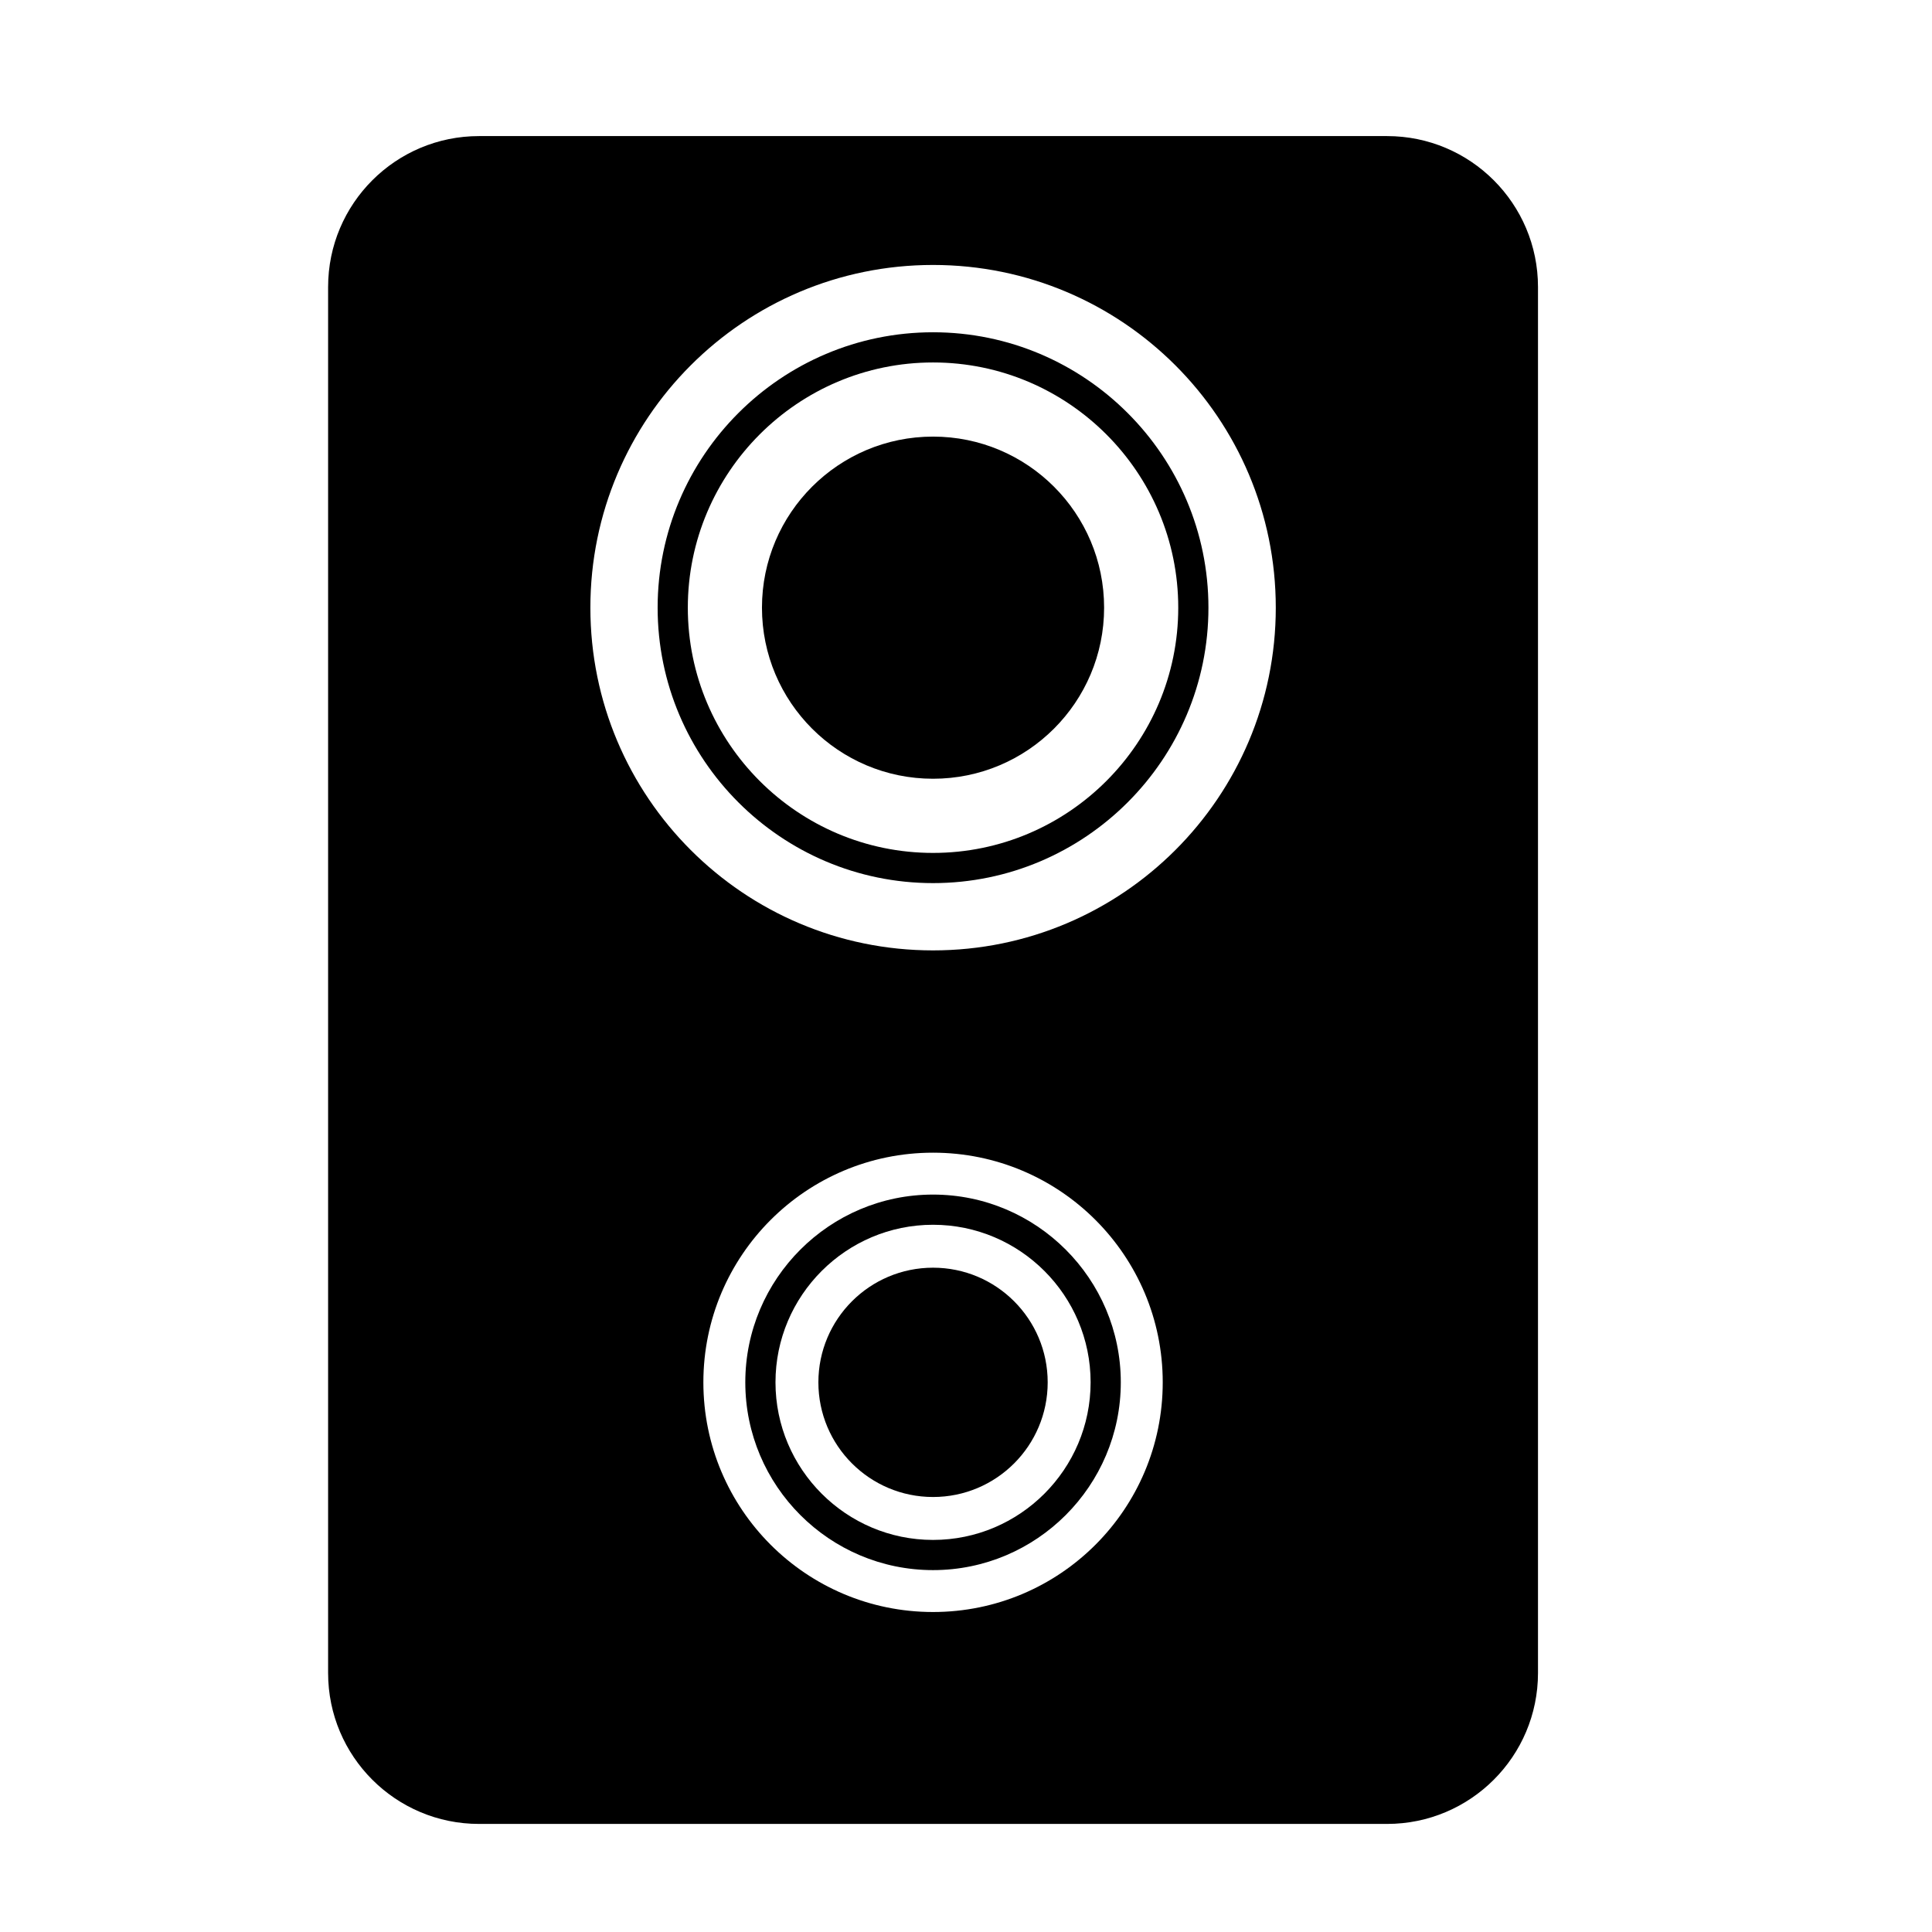
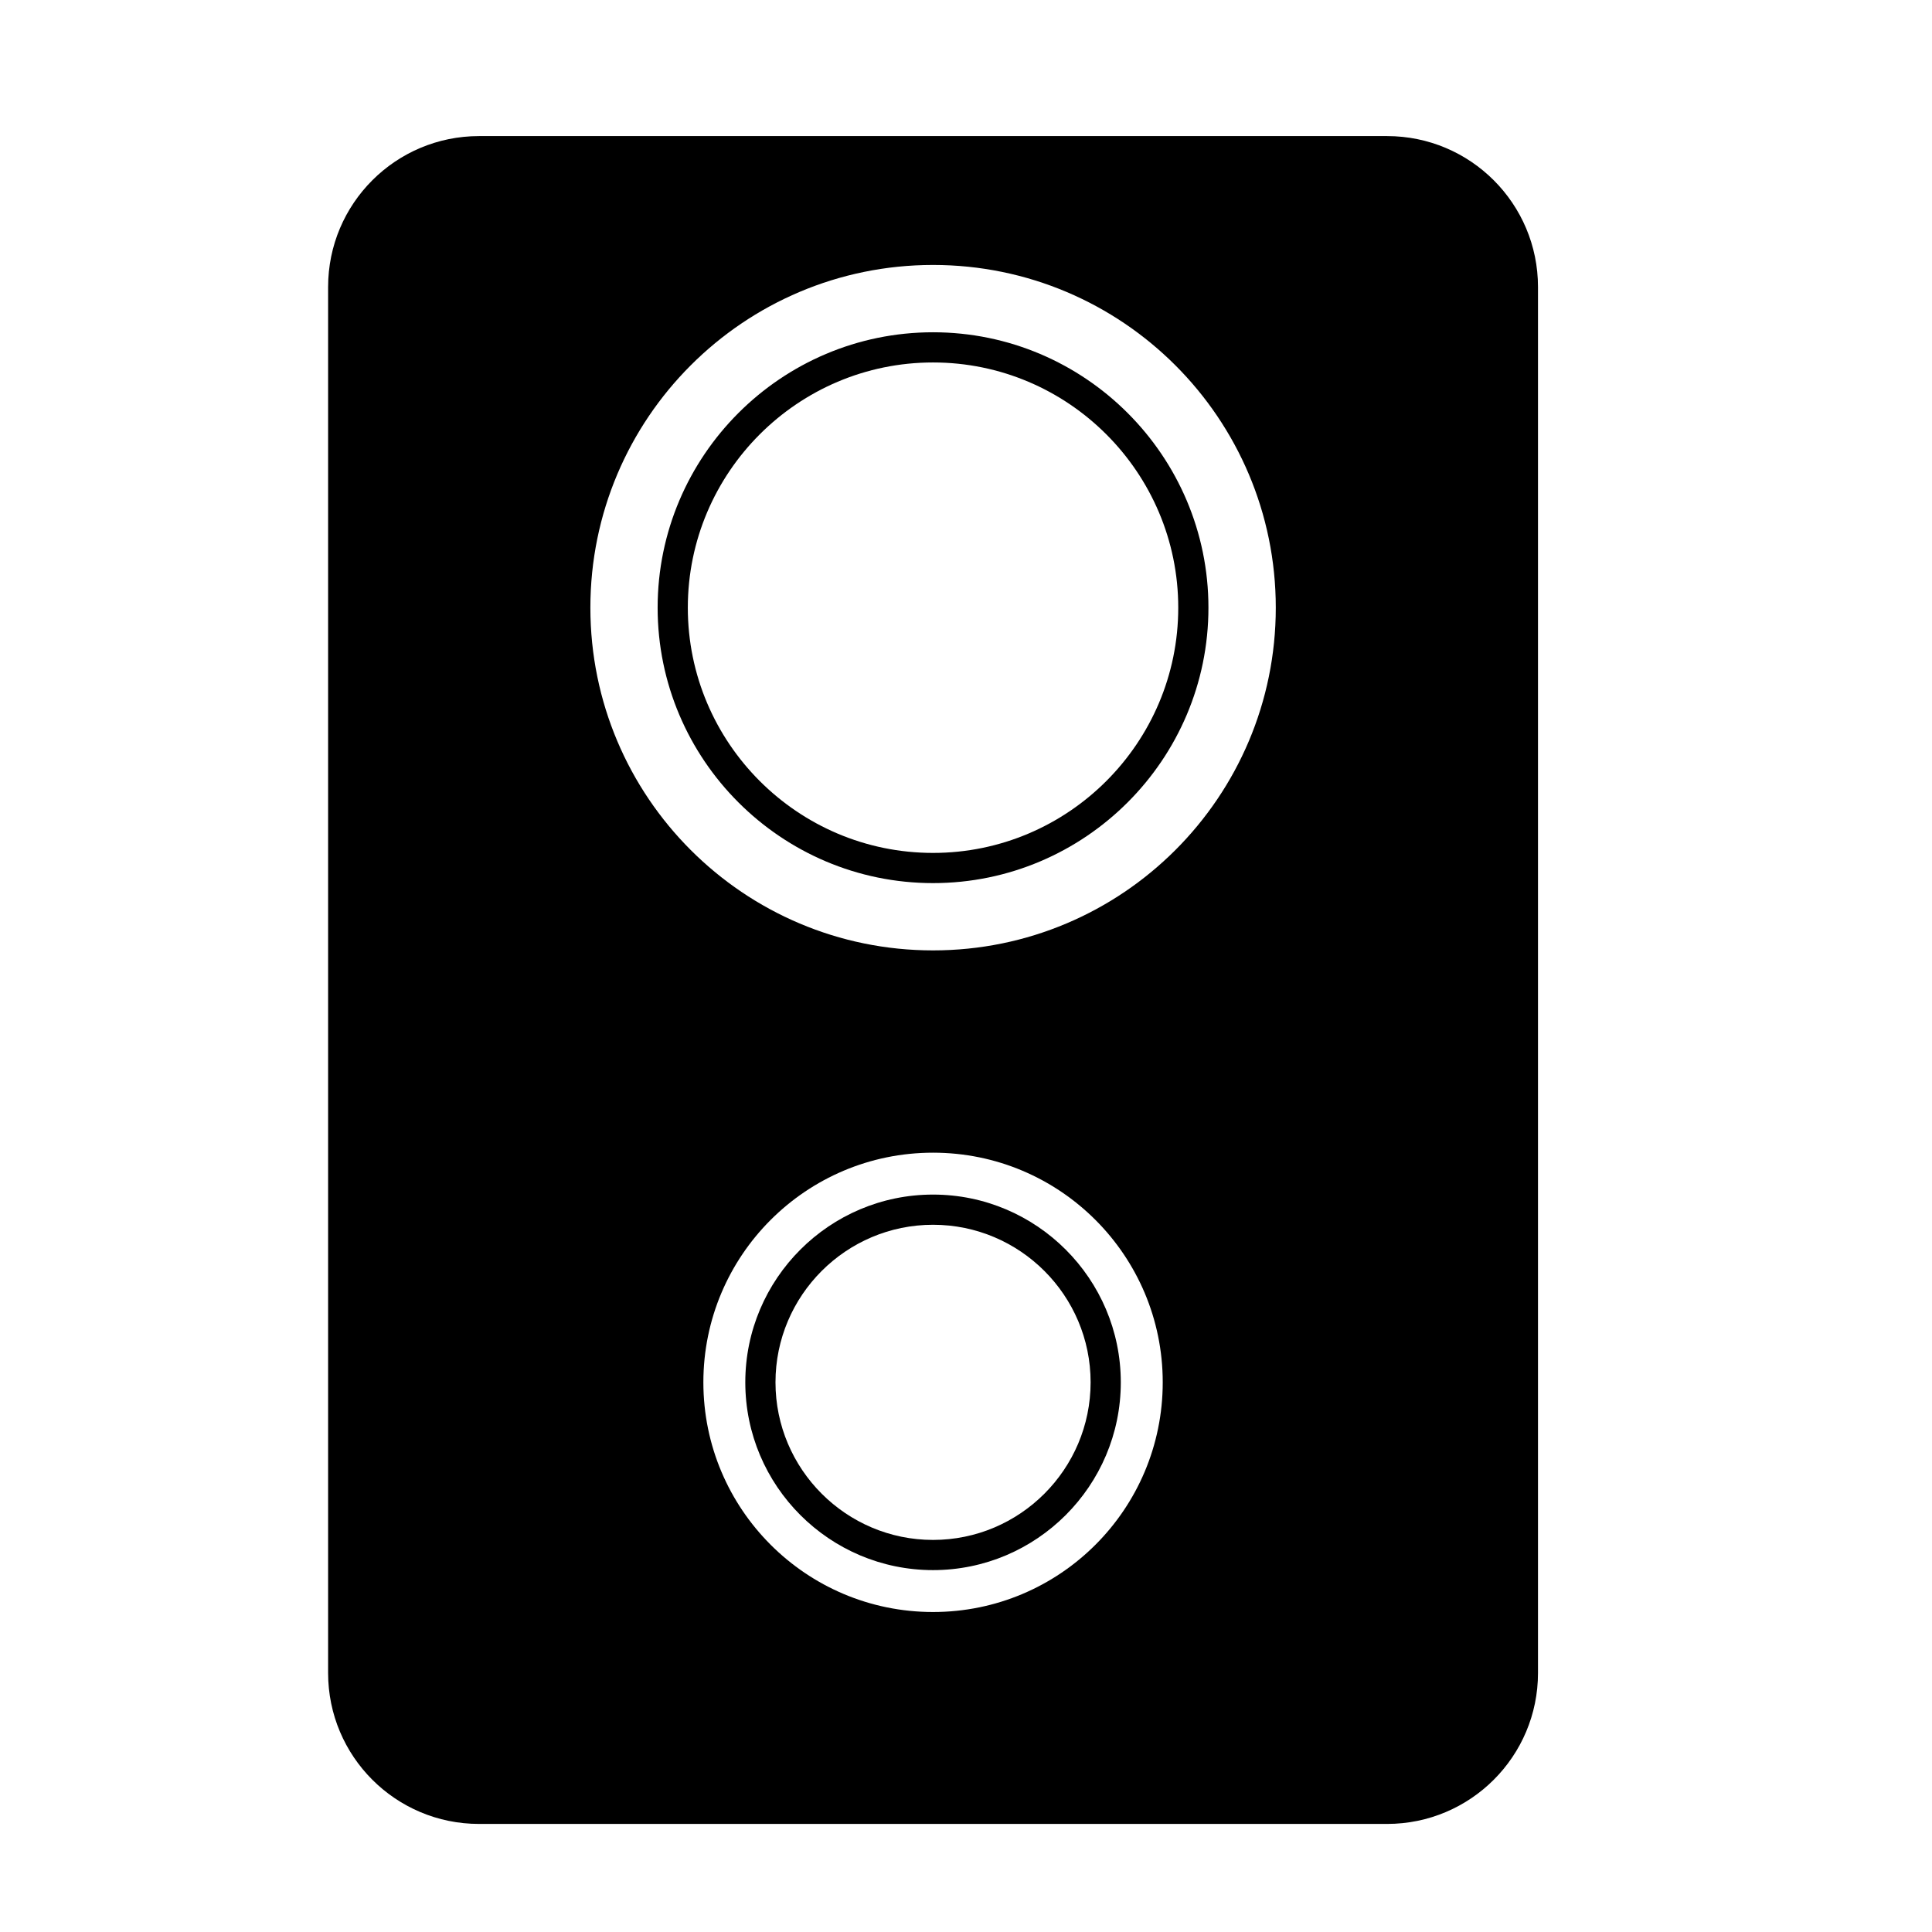
<svg xmlns="http://www.w3.org/2000/svg" version="1.1" id="Capa_1" x="0px" y="0px" width="64px" height="64px" viewBox="0 0 64 64" style="enable-background:new 0 0 64 64;" xml:space="preserve">
-   <circle cx="30.908" cy="20.13" r="5.667" />
  <path d="M45.948,60.42c2.761,0,5-2.238,5-5V9.508c0-2.762-2.239-5-5-5H15.869c-2.762,0-5,2.238-5,5V55.42c0,2.762,2.238,5,5,5  H45.948z M30.908,53.4c-4.202,0-7.608-3.406-7.608-7.609c0-4.201,3.406-7.607,7.608-7.607c4.203,0,7.609,3.406,7.609,7.607  C38.517,49.994,35.111,53.4,30.908,53.4z M30.908,8.777c6.271,0,11.354,5.083,11.354,11.354c0,6.27-5.083,11.352-11.354,11.352  c-6.27,0-11.351-5.082-11.351-11.352C19.556,13.86,24.638,8.777,30.908,8.777z" />
-   <circle cx="30.908" cy="45.792" r="3.798" />
-   <path d="M30.908,29.254c5.03,0,9.123-4.093,9.123-9.123c0-5.031-4.093-9.124-9.123-9.124s-9.123,4.093-9.123,9.124  C21.785,25.161,25.877,29.254,30.908,29.254z M30.908,12.007c4.479,0,8.123,3.645,8.123,8.124s-3.644,8.123-8.123,8.123  s-8.123-3.644-8.123-8.123S26.429,12.007,30.908,12.007z" />
+   <path d="M30.908,29.254c5.03,0,9.123-4.093,9.123-9.123c0-5.031-4.093-9.124-9.123-9.124s-9.123,4.093-9.123,9.124  C21.785,25.161,25.877,29.254,30.908,29.254M30.908,12.007c4.479,0,8.123,3.645,8.123,8.124s-3.644,8.123-8.123,8.123  s-8.123-3.644-8.123-8.123S26.429,12.007,30.908,12.007z" />
  <path d="M30.908,39.572c-3.429,0-6.219,2.79-6.219,6.219c0,3.43,2.789,6.221,6.219,6.221c3.43,0,6.22-2.791,6.22-6.221  C37.127,42.362,34.337,39.572,30.908,39.572z M30.908,51.012c-2.877,0-5.219-2.342-5.219-5.221c0-2.878,2.341-5.219,5.219-5.219  c2.878,0,5.22,2.341,5.22,5.219C36.127,48.67,33.786,51.012,30.908,51.012z" />
</svg>